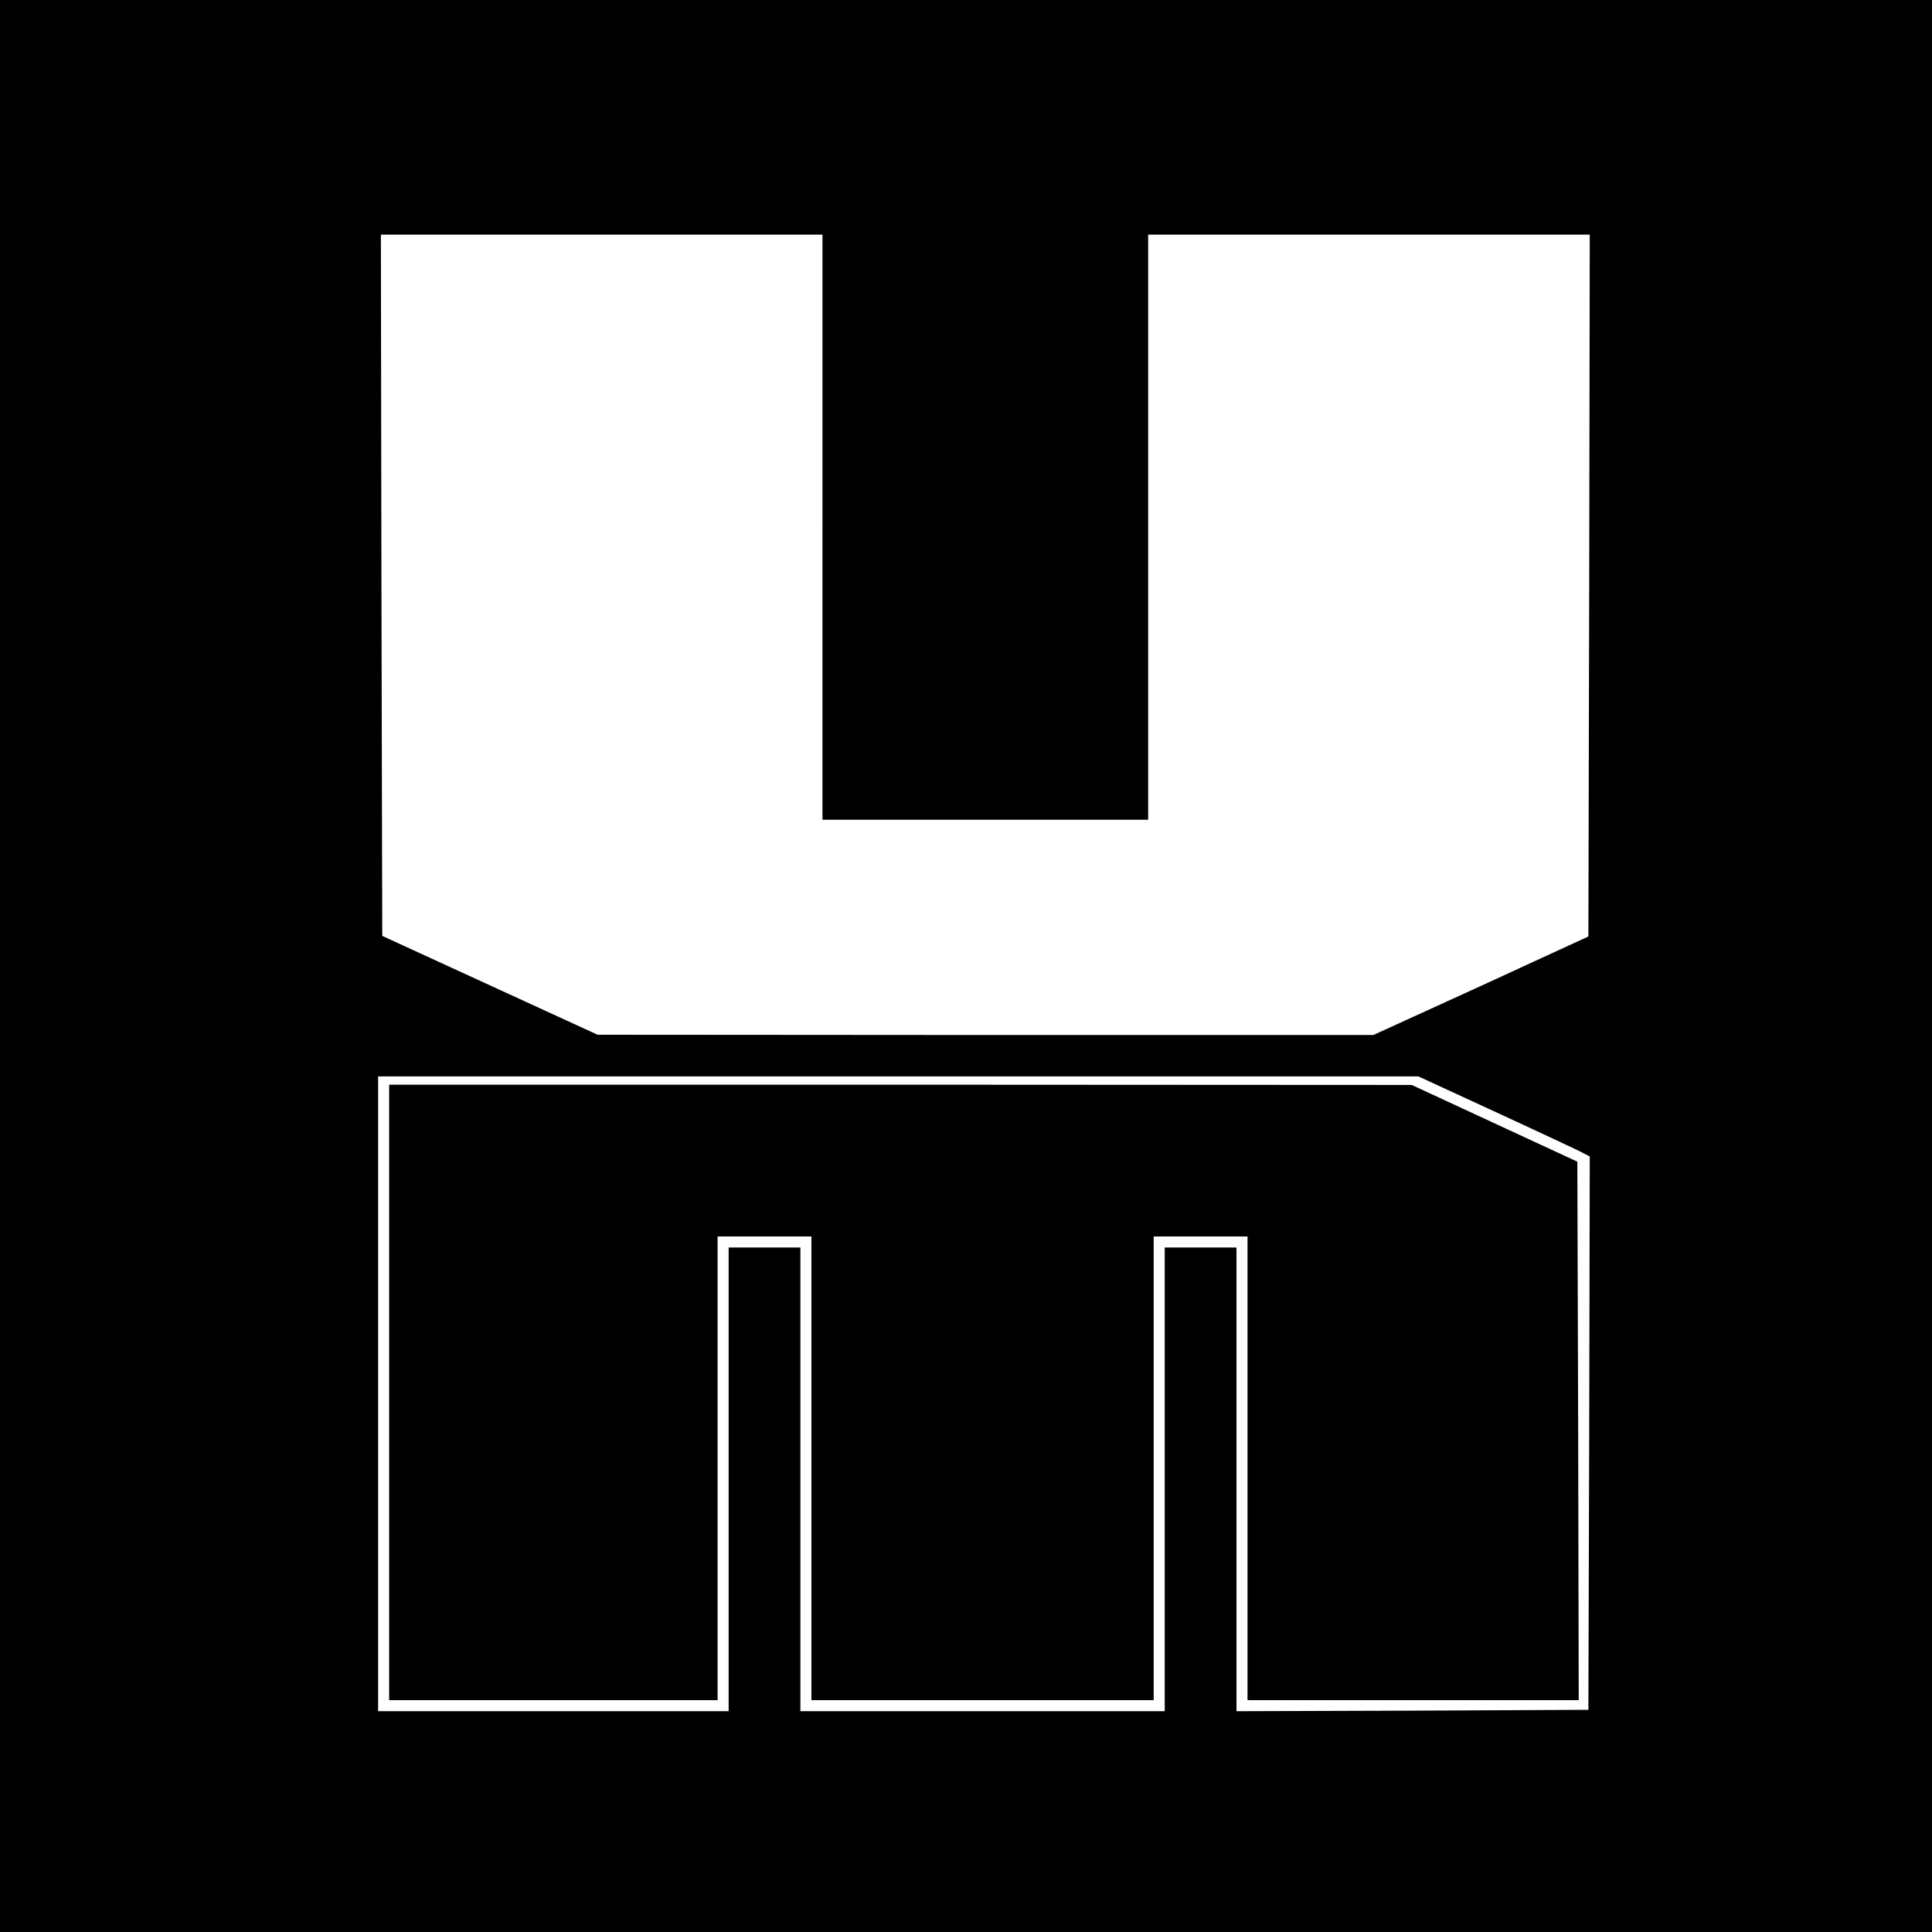
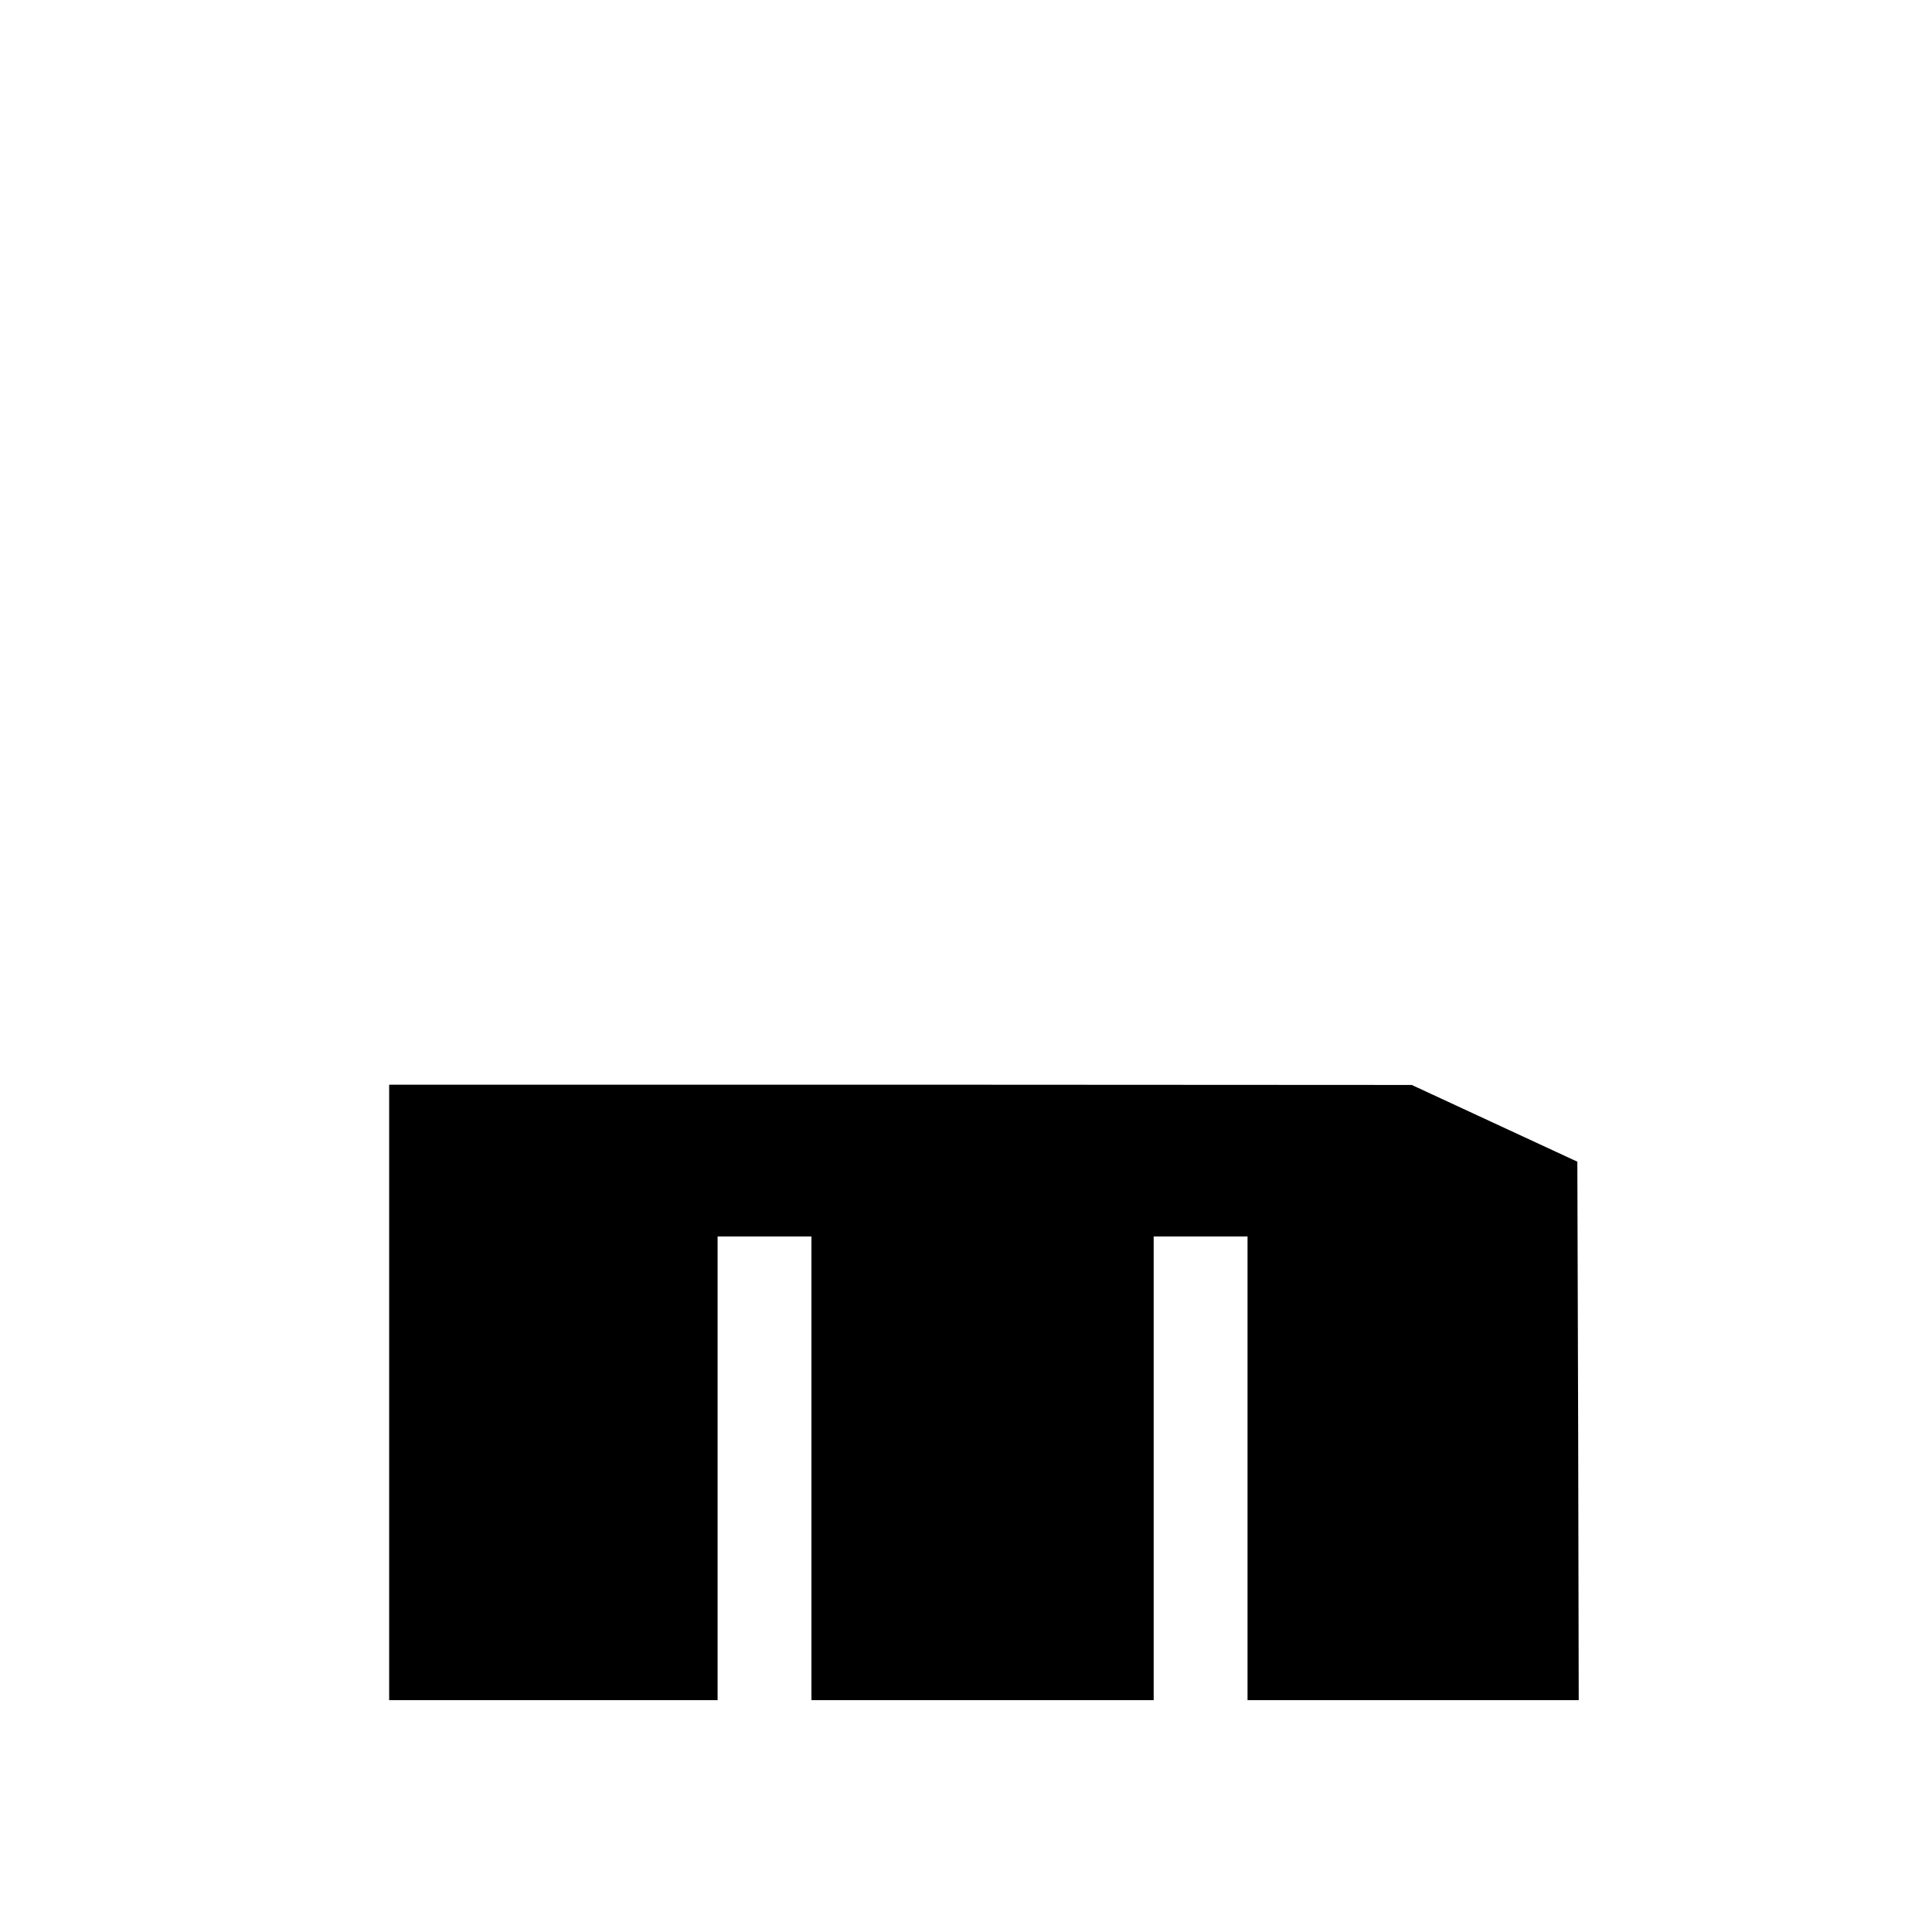
<svg xmlns="http://www.w3.org/2000/svg" version="1.0" width="700pt" height="700pt" viewBox="0 0 700 700" preserveAspectRatio="xMidYMid meet">
  <g transform="translate(0,700) scale(0.1,-0.1)" fill="#000000" stroke="none">
-     <path d="M0 3500 l0 -3500 3500 0 3500 0 0 3500 0 3500 -3500 0 -3500 0 0 -3500z m2980 1590 l0 -1060 590 0 590 0 0 1060 0 1060 800 0 800 0 -2 -1272 -3 -1271 -389 -179 -390 -178 -1405 0 -1406 1 -390 179 -390 179 -3 1270 -2 1271 800 0 800 0 0 -1060z m2428 -2114 c148 -68 288 -134 311 -145 l41 -21 -2 -1003 -3 -1002 -637 -3 -638 -2 0 840 0 840 -130 0 -130 0 0 -840 0 -840 -660 0 -660 0 0 840 0 840 -130 0 -130 0 0 -840 0 -840 -635 0 -635 0 0 1150 0 1150 1884 0 1885 0 269 -124z" />
    <path d="M1410 1955 l0 -1115 595 0 595 0 0 840 0 840 170 0 170 0 0 -840 0 -840 620 0 620 0 0 840 0 840 170 0 170 0 0 -840 0 -840 600 0 600 0 -2 975 -3 976 -300 139 -300 139 -1852 1 -1853 0 0 -1115z" />
  </g>
</svg>